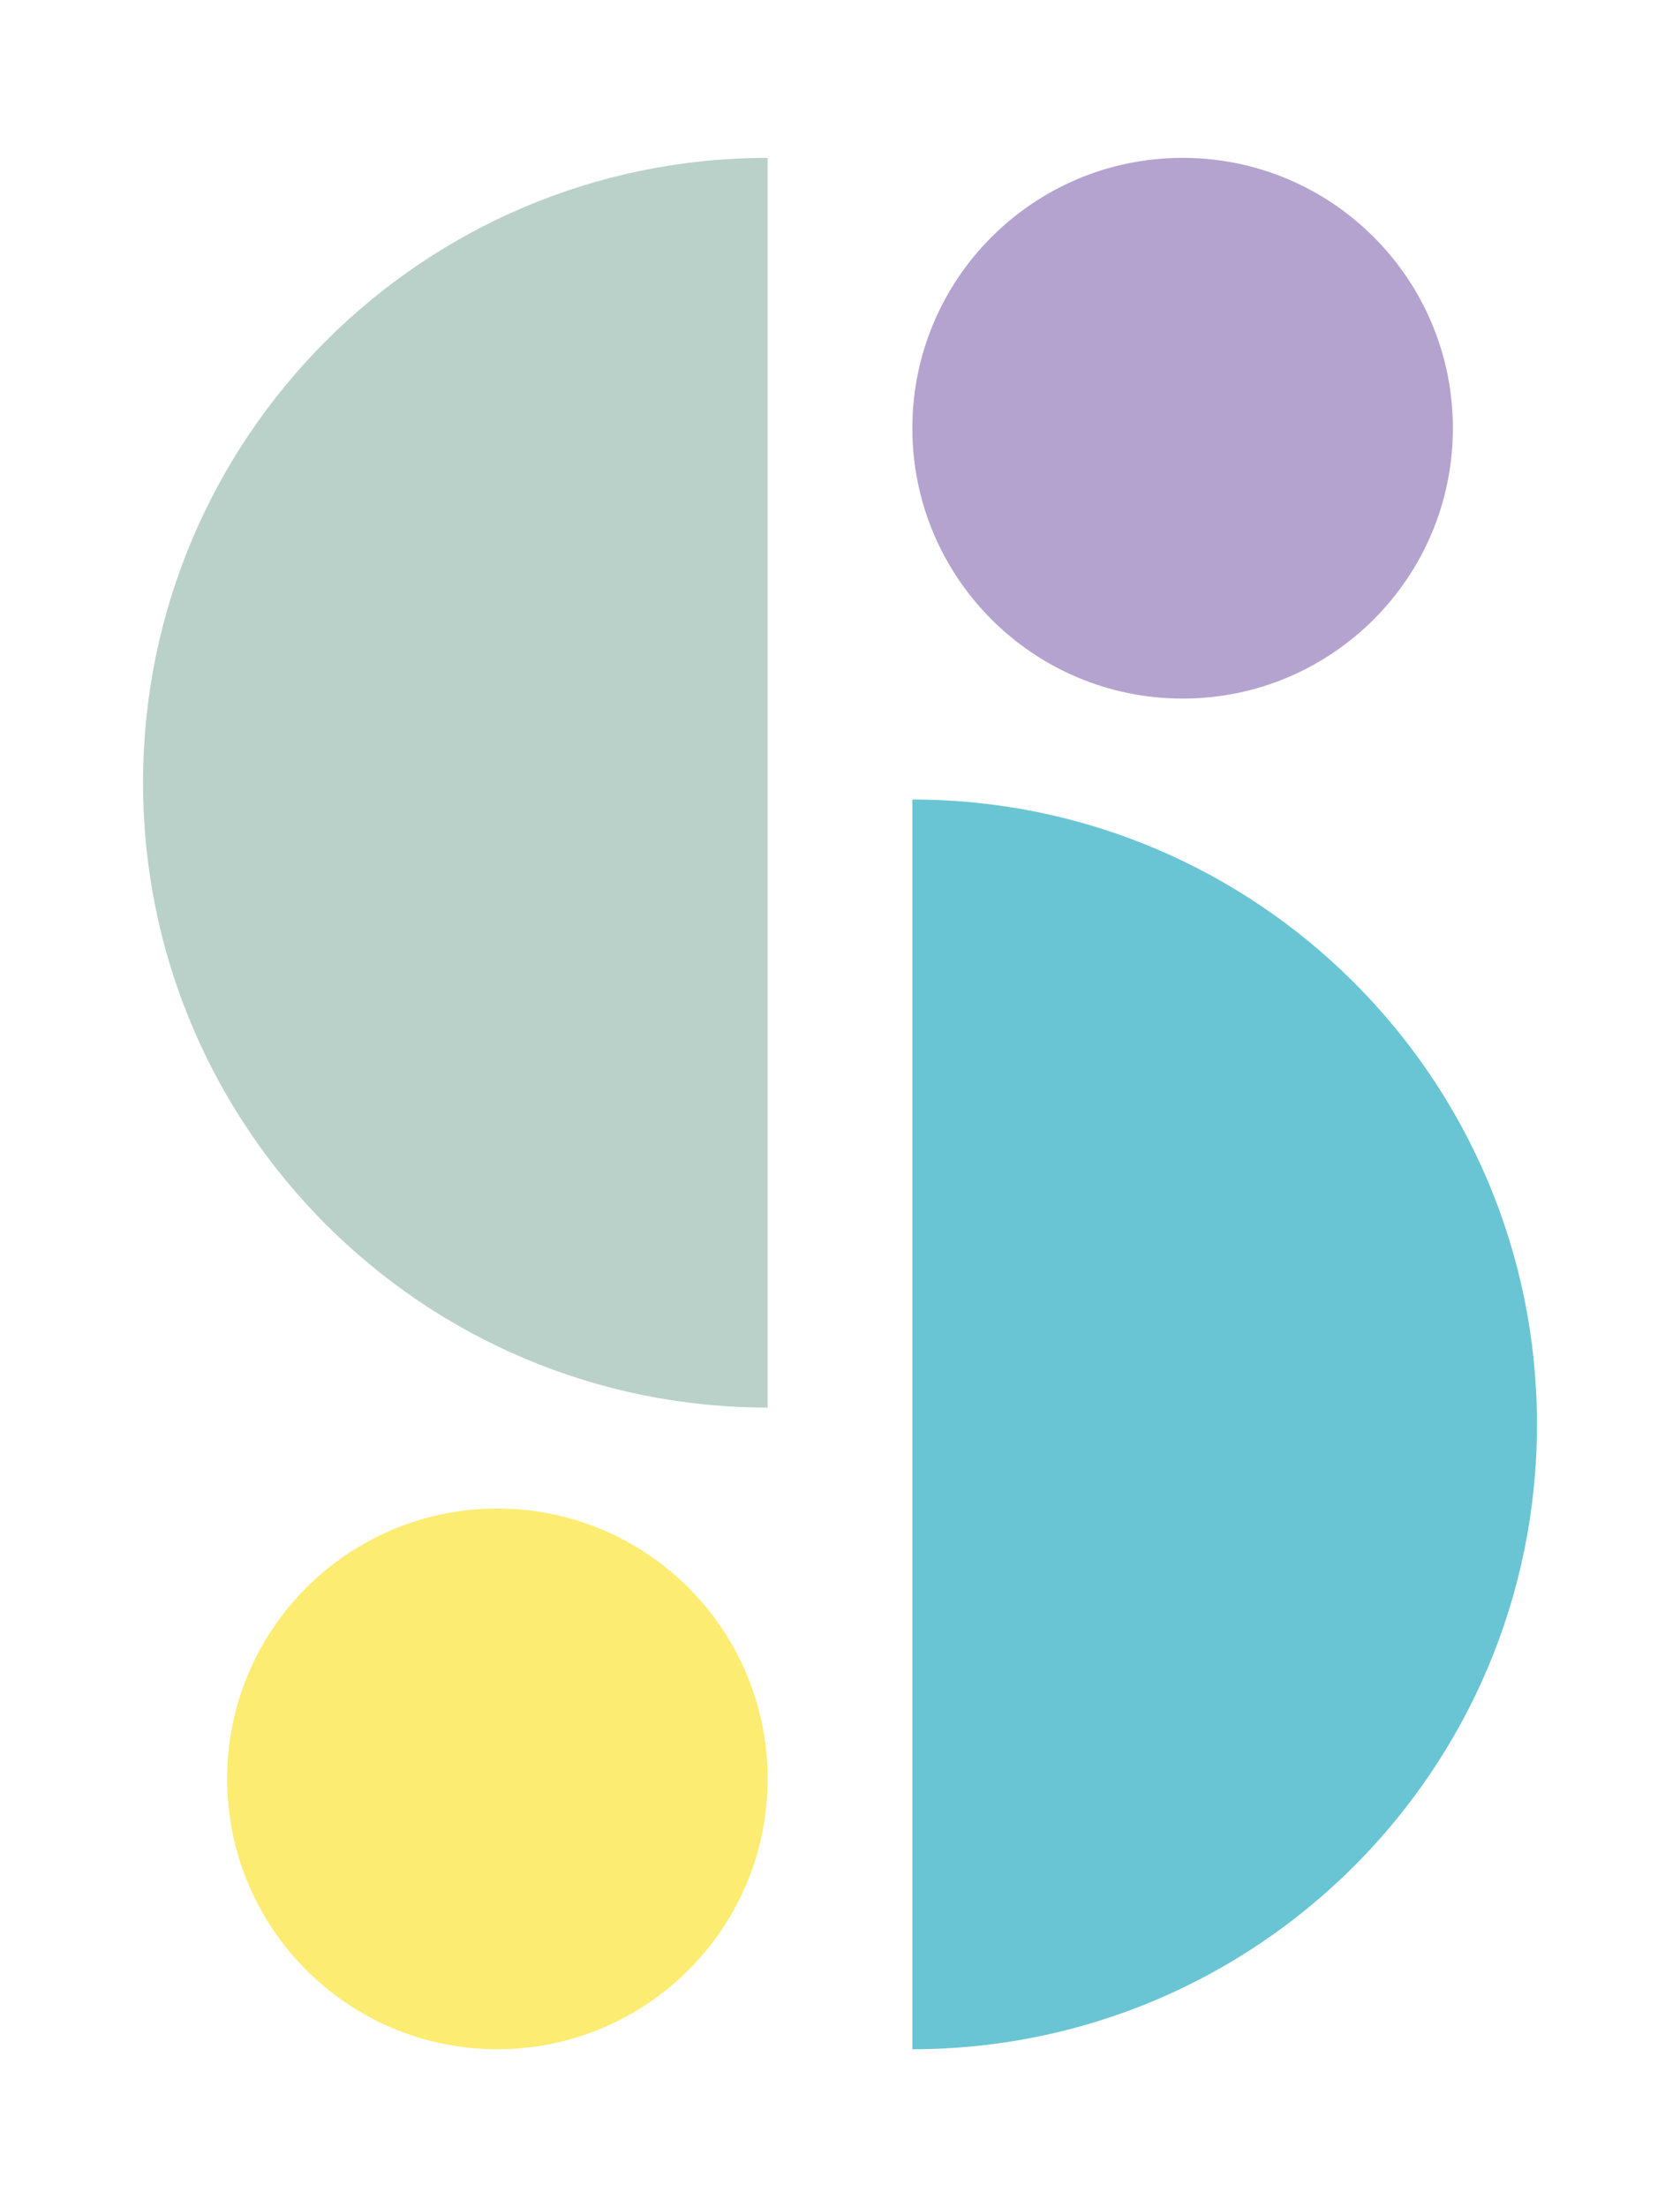
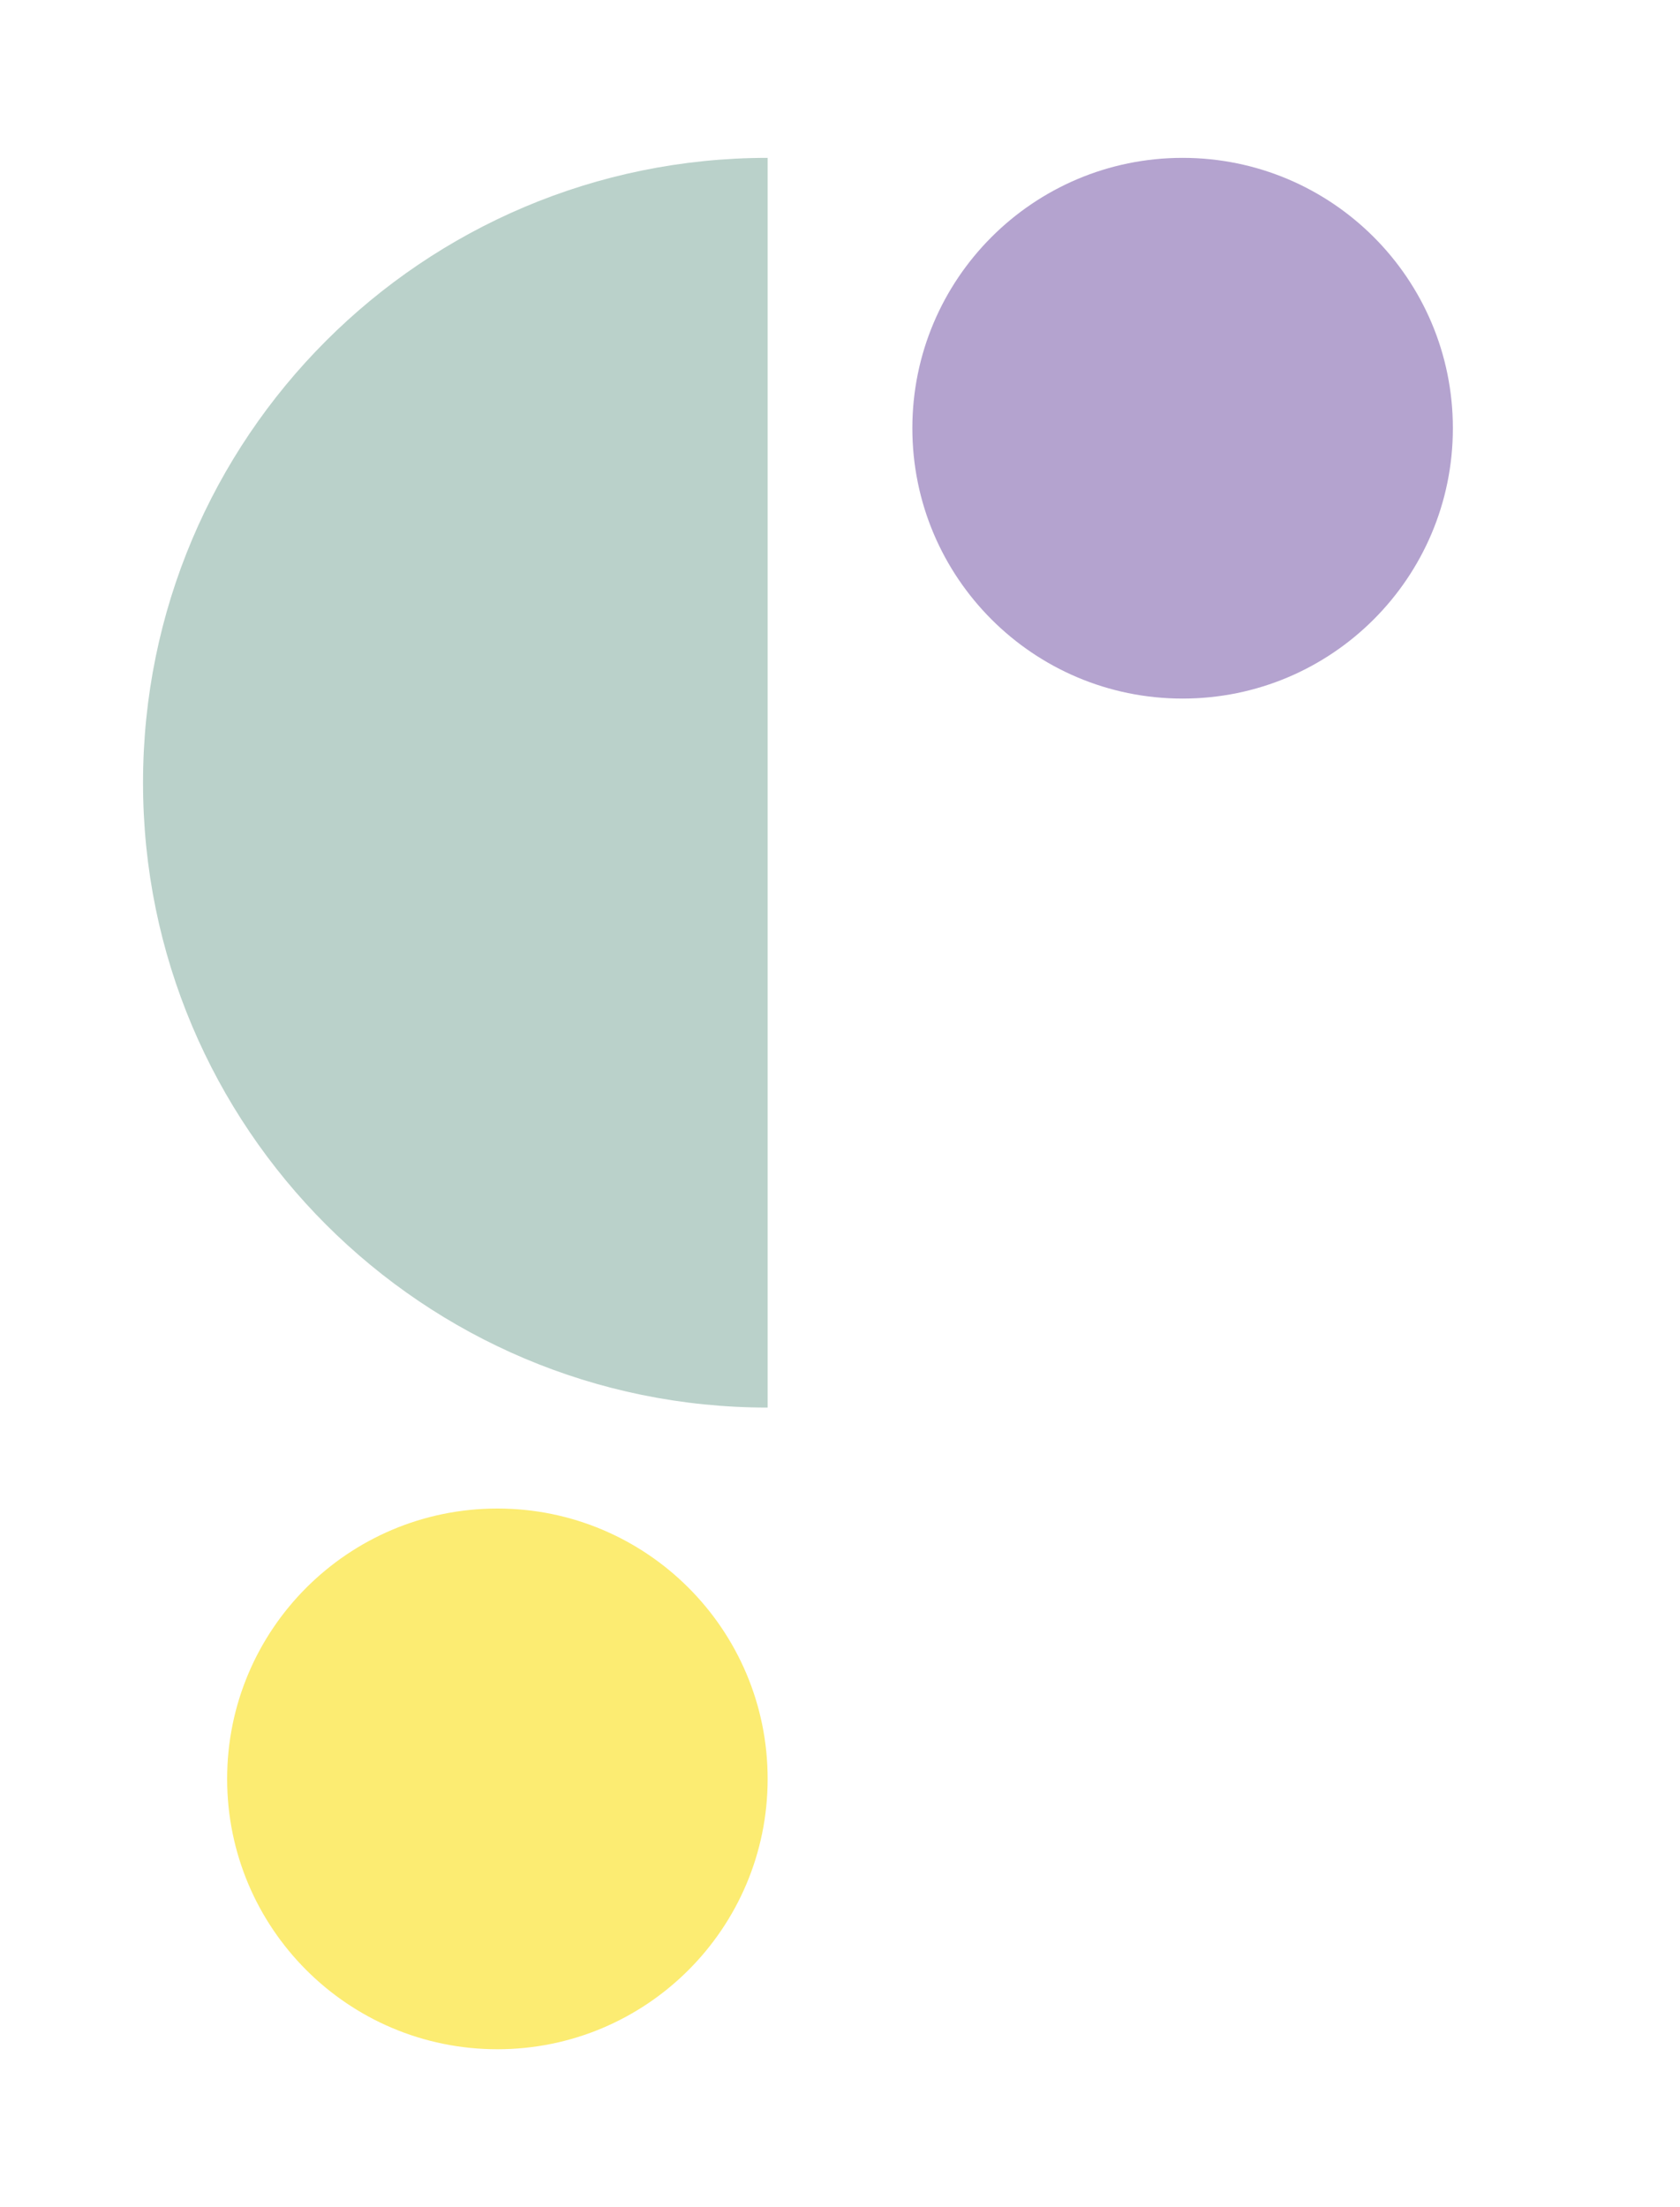
<svg xmlns="http://www.w3.org/2000/svg" data-bbox="12.77 14.09 124.46 168.81" viewBox="0 0 150 197" data-type="color">
  <g>
    <path d="M68.54 125.64V14.09c-30.8 0-55.77 24.97-55.77 55.77s24.97 55.77 55.77 55.77" fill="#bad1ca" data-color="1" />
    <path d="M81.46 38.22c0 13.33 10.8 24.13 24.13 24.13s24.13-10.8 24.13-24.13-10.8-24.13-24.13-24.13S81.46 24.9 81.46 38.22" fill="#b4a3cf" data-color="2" />
-     <path d="M81.46 71.36V182.9c30.8 0 55.77-24.97 55.77-55.77s-24.97-55.77-55.77-55.77" fill="#69c5d4" data-color="3" />
    <path d="M68.54 158.77c0-13.33-10.81-24.13-24.13-24.13s-24.13 10.8-24.13 24.13 10.81 24.13 24.13 24.13 24.13-10.8 24.13-24.13" fill="#fcec72" data-color="4" />
  </g>
</svg>